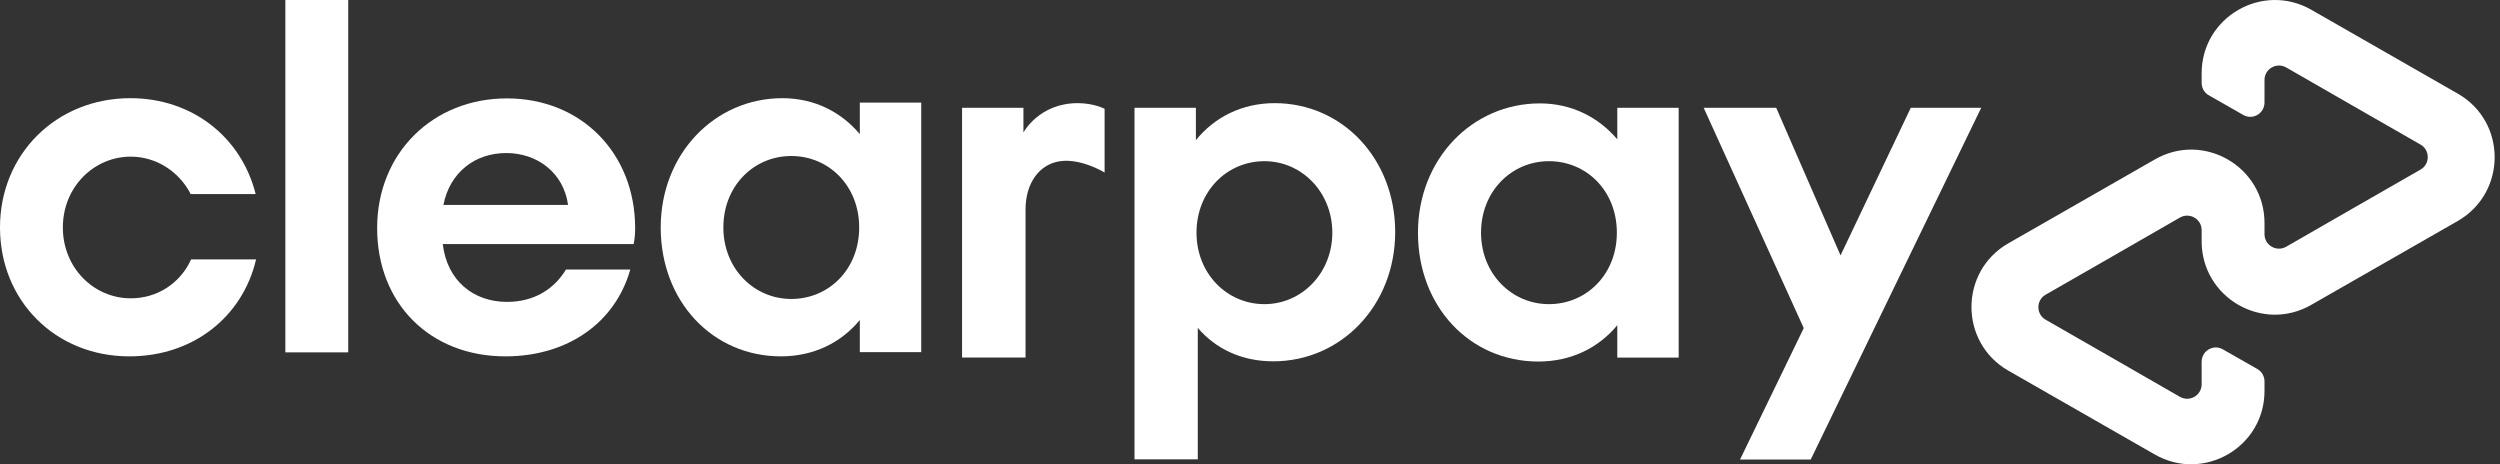
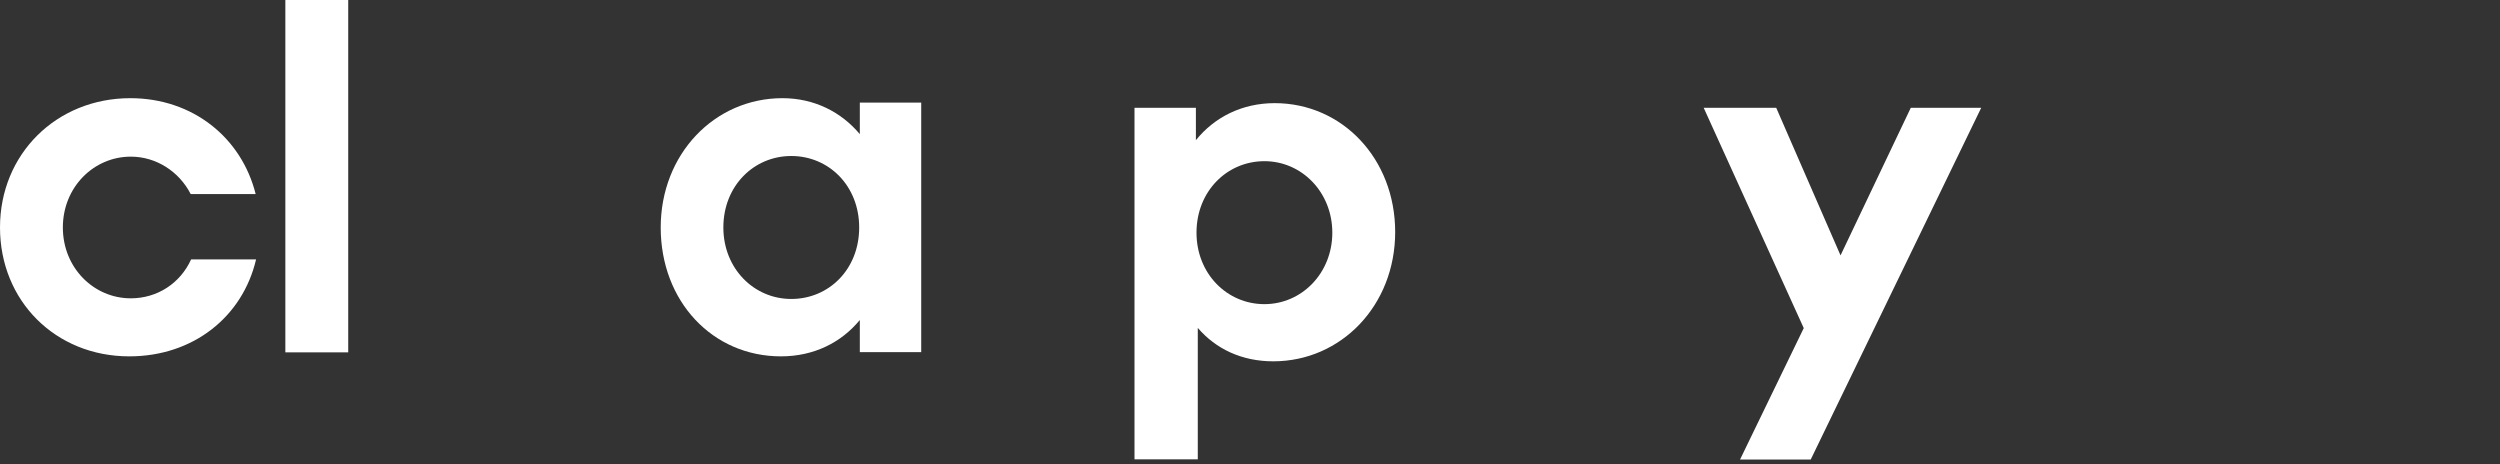
<svg xmlns="http://www.w3.org/2000/svg" width="70" height="13" viewBox="0 0 70 13" fill="none">
  <rect x="0" y="0" width="70" height="13" fill="#333333" stroke="none" />
  <path d="M7.17 7.264C6.793 8.871 5.41 9.978 3.62 9.978C1.554 9.978 0 8.424 0 6.369C0 4.315 1.578 2.749 3.65 2.749C5.398 2.749 6.764 3.856 7.158 5.433H5.339C5.016 4.803 4.374 4.386 3.662 4.386C2.626 4.386 1.76 5.239 1.76 6.369C1.76 7.5 2.626 8.353 3.662 8.353C4.403 8.353 5.045 7.935 5.351 7.264H7.17Z" fill="white" />
  <path d="M7.99 9.866V0H9.75V9.866H7.99Z" fill="white" />
-   <path d="M12.397 6.834C12.521 7.87 13.263 8.453 14.199 8.453C14.94 8.453 15.511 8.106 15.847 7.547H17.648C17.23 9.03 15.9 9.978 14.152 9.978C12.038 9.978 10.56 8.494 10.56 6.387C10.56 4.28 12.126 2.755 14.193 2.755C16.277 2.755 17.784 4.291 17.784 6.387C17.784 6.54 17.772 6.693 17.742 6.834H12.397V6.834ZM15.906 5.739C15.782 4.833 15.04 4.285 14.175 4.285C13.31 4.285 12.597 4.815 12.415 5.739H15.906Z" fill="white" />
  <path d="M24.075 9.866V8.96C23.557 9.589 22.791 9.978 21.867 9.978C19.954 9.978 18.5 8.442 18.5 6.369C18.5 4.315 20.007 2.749 21.908 2.749C22.803 2.749 23.557 3.138 24.075 3.756V2.873H25.794V9.86H24.075V9.866ZM24.057 6.369C24.057 5.198 23.203 4.368 22.156 4.368C21.108 4.368 20.254 5.204 20.254 6.369C20.254 7.517 21.108 8.371 22.156 8.371C23.203 8.371 24.057 7.547 24.057 6.369Z" fill="white" />
  <path d="M55.474 3.018L50.7 12.867H48.721L50.505 9.187L47.703 3.018H49.734L51.535 7.151L53.502 3.018H55.474Z" fill="white" />
  <path d="M37.305 6.515C37.305 5.384 36.452 4.513 35.404 4.513C34.356 4.513 33.502 5.355 33.502 6.515C33.502 7.663 34.356 8.516 35.404 8.516C36.452 8.516 37.305 7.645 37.305 6.515ZM31.766 12.867V3.018H33.485V3.925C34.003 3.283 34.774 2.888 35.692 2.888C37.582 2.888 39.065 4.443 39.065 6.497C39.065 8.552 37.552 10.117 35.651 10.117C34.768 10.117 34.044 9.77 33.538 9.181V12.861H31.766V12.867Z" fill="white" />
-   <path d="M45.272 6.515C45.272 5.338 44.418 4.513 43.371 4.513C42.323 4.513 41.469 5.355 41.469 6.515C41.469 7.663 42.323 8.516 43.371 8.516C44.418 8.516 45.272 7.686 45.272 6.515ZM45.284 10.012V9.105C44.766 9.735 43.995 10.123 43.076 10.123C41.157 10.123 39.703 8.587 39.703 6.515C39.703 4.46 41.216 2.895 43.117 2.895C44.012 2.895 44.766 3.289 45.284 3.901V3.018H47.003V10.012H45.284Z" fill="white" />
-   <path d="M28.662 3.701C28.662 3.701 29.098 2.888 30.175 2.888C30.634 2.888 30.929 3.047 30.929 3.047V4.831C30.929 4.831 30.281 4.431 29.687 4.513C29.092 4.596 28.715 5.137 28.715 5.867V10.011H26.938V3.018H28.656V3.701H28.662Z" fill="white" />
-   <path d="M68.822 2.624L66.785 1.458L64.719 0.275C63.353 -0.508 61.646 0.475 61.646 2.053V2.317C61.646 2.465 61.722 2.6 61.852 2.671L62.811 3.218C63.076 3.371 63.406 3.177 63.406 2.871V2.241C63.406 1.929 63.741 1.735 64.012 1.888L65.896 2.971L67.774 4.048C68.045 4.201 68.045 4.596 67.774 4.749L65.896 5.826L64.012 6.909C63.741 7.062 63.406 6.868 63.406 6.556V6.244C63.406 4.666 61.699 3.677 60.333 4.466L58.267 5.649L56.23 6.815C54.858 7.604 54.858 9.588 56.23 10.376L58.267 11.542L60.333 12.725C61.699 13.508 63.406 12.525 63.406 10.947V10.682C63.406 10.535 63.329 10.4 63.2 10.329L62.24 9.782C61.975 9.629 61.646 9.823 61.646 10.129V10.759C61.646 11.071 61.31 11.265 61.039 11.112L59.156 10.029L57.278 8.952C57.007 8.799 57.007 8.404 57.278 8.251L59.156 7.174L61.039 6.091C61.31 5.938 61.646 6.132 61.646 6.444V6.756C61.646 8.334 63.353 9.323 64.719 8.534L66.785 7.351L68.822 6.185C70.193 5.39 70.193 3.412 68.822 2.624Z" fill="white" />
</svg>